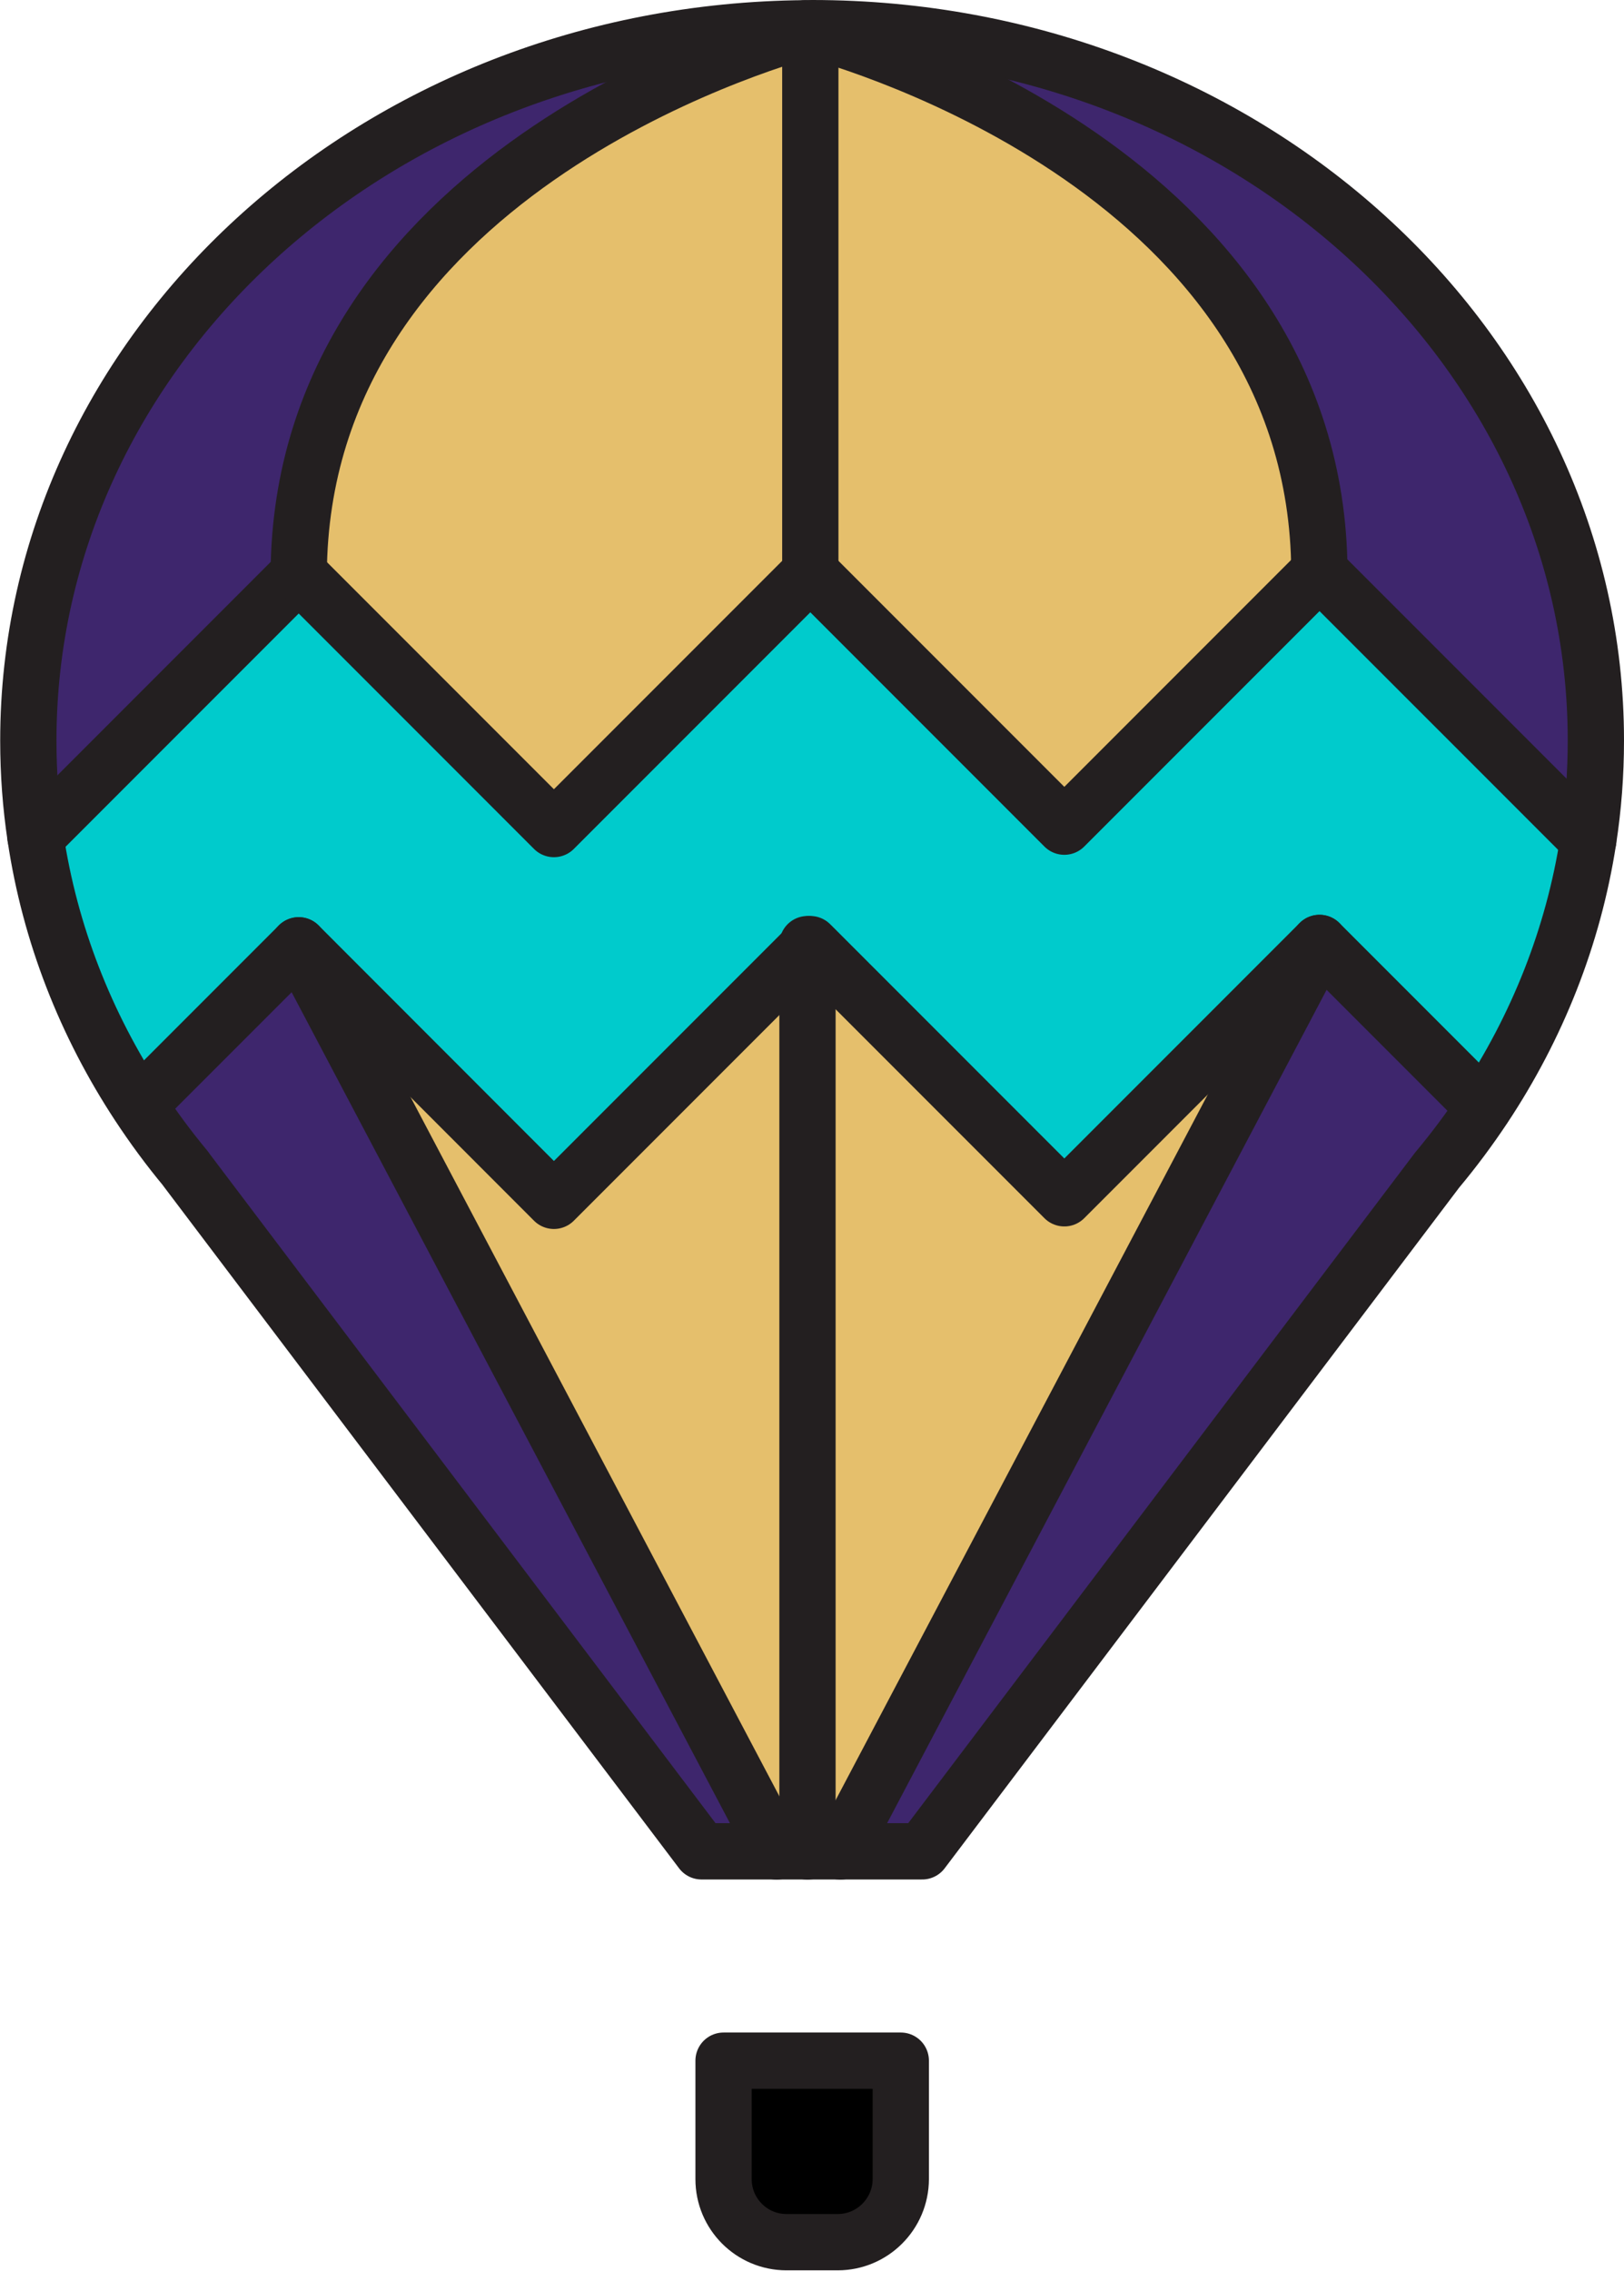
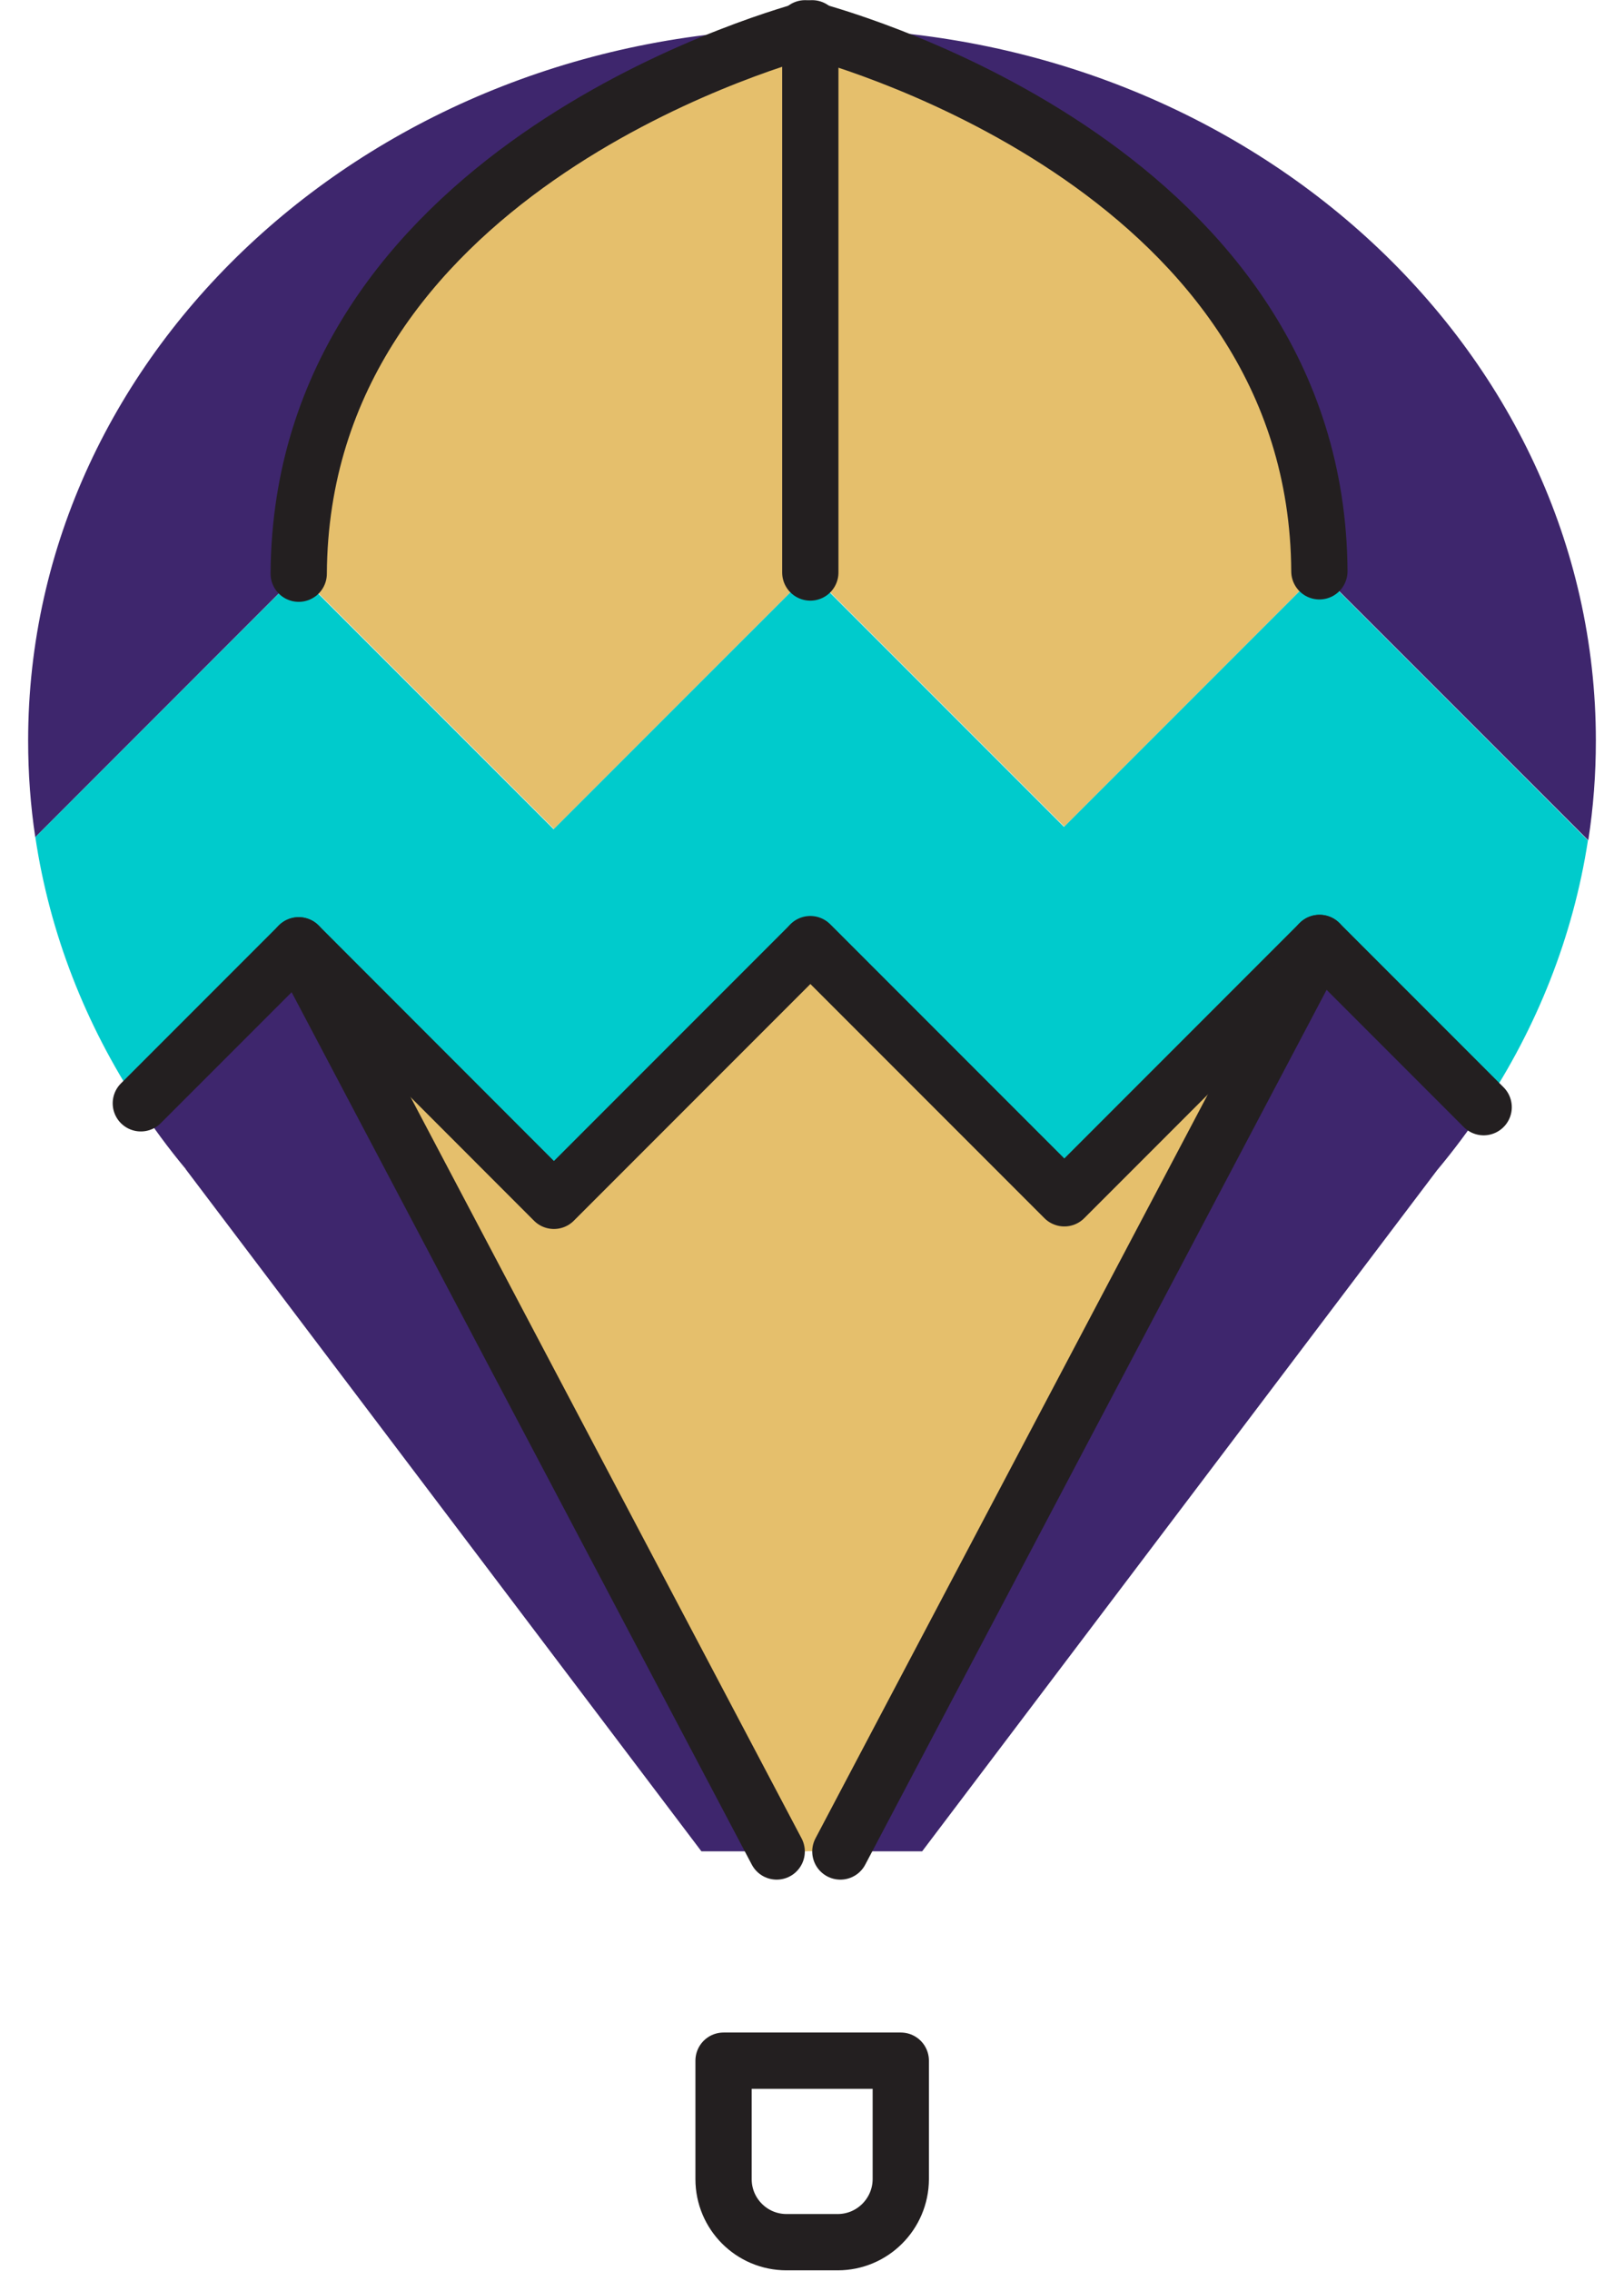
<svg xmlns="http://www.w3.org/2000/svg" width="1443" height="2017" viewBox="0 0 1443 2017" fill="none">
  <path d="M717.487 841.02V1644.07H690.121L265.481 839.434L492.211 1066.18L717.487 841.02ZM945.672 1064.06L719.999 838.376L717.487 840.888V1643.94H746.704L1172.4 837.318L945.672 1064.06ZM945.672 734.062L1172.4 507.32C1170.42 154.977 758.735 36.648 718.545 25.939C678.751 36.78 267.464 156.96 265.481 509.435L492.211 736.177L719.999 508.377L945.672 734.062Z" fill="#E5BF6C" />
  <path d="M1318.29 983.288L1318.56 983.42C1305.73 1002.72 1291.84 1021.36 1276.9 1039.21L819.357 1644.07H746.625L1172.43 837.461L1318.29 983.288ZM721.5 25.299C721.5 25.299 720.442 25.564 718.459 26.093C758.659 36.802 1170.45 155.129 1172.43 507.467L1411.26 746.237C1415.75 717.283 1418 687.8 1418 657.789C1418 308.492 1106.18 25.299 721.5 25.299ZM124.972 979.851L122.856 981.173C135.816 1000.87 149.833 1019.91 165.041 1038.15H164.908L623.247 1644.07H690.027L265.277 839.577L124.972 979.851ZM715.417 25.299C715.814 25.432 716.872 25.696 718.326 26.093C678.523 36.934 267.129 157.112 265.145 509.582L31.348 743.46C27.116 715.432 25 686.875 25 657.789C25 310.343 333.512 28.34 715.417 25.299Z" fill="#3E266D" />
-   <path d="M800.168 1829.55V1934.79C800.168 1965.73 775.047 1990.72 744.241 1990.72H698.759C667.821 1990.72 642.832 1965.6 642.832 1934.79V1829.55H800.168Z" fill="black" />
  <path d="M717.214 841.243L491.913 1066.53L265.158 839.657L125.007 979.801L122.891 981.123C76.086 909.729 44.221 829.344 31.396 743.407L265.158 509.656L491.913 736.399L719.726 508.599L945.423 734.284L1172.18 507.541L1410.96 746.315C1397.74 832.121 1365.48 912.505 1318.28 983.635L1318.02 983.503L1172.18 837.541L945.423 1064.28L719.726 838.599L717.214 841.243Z" fill="#00CBCC" />
-   <path d="M715.504 25.132C333.646 28.173 25.172 310.203 25.172 657.683C25.172 686.772 27.288 715.332 31.519 743.363C44.344 829.307 76.21 909.831 123.016 981.098C135.974 1000.8 149.99 1019.84 165.195 1038.09H165.063L623.345 1644.06H819.43L1276.92 1039.14C1291.86 1021.29 1305.74 1002.65 1318.57 983.346C1365.77 912.211 1398.03 831.819 1411.26 746.007C1415.75 717.051 1418 687.565 1418 657.551C1418 308.22 1106.22 25 721.586 25C719.603 25.132 717.487 25.132 715.504 25.132Z" stroke="#231F20" stroke-width="50" stroke-miterlimit="10" stroke-linecap="round" stroke-linejoin="round" />
  <path d="M744.328 1991.14H698.844C667.904 1991.14 642.914 1966.02 642.914 1935.21V1829.96H800.39V1935.21C800.258 1966.02 775.268 1991.14 744.328 1991.14Z" stroke="#231F20" stroke-width="50" stroke-miterlimit="10" stroke-linecap="round" stroke-linejoin="round" />
-   <path d="M31.519 743.363L265.42 509.462L492.181 736.223L720 508.404L945.703 734.107L1172.46 507.346L1411.26 746.139" stroke="#231F20" stroke-width="50" stroke-miterlimit="10" stroke-linecap="round" stroke-linejoin="round" />
  <path d="M125.132 979.776L265.42 839.488L492.181 1066.38L717.487 841.075L719.999 838.431L945.702 1064.13L1172.46 837.373L1318.3 983.214" stroke="#231F20" stroke-width="50" stroke-miterlimit="10" stroke-linecap="round" stroke-linejoin="round" />
  <path d="M721.586 25.132C721.586 25.132 720.528 25.397 718.545 25.925C678.746 36.768 267.403 156.958 265.419 509.462" stroke="#231F20" stroke-width="50" stroke-miterlimit="10" stroke-linecap="round" stroke-linejoin="round" />
  <path d="M265.419 839.488L690.117 1644.19" stroke="#231F20" stroke-width="50" stroke-miterlimit="10" stroke-linecap="round" stroke-linejoin="round" />
  <path d="M715.372 25.132H715.504C715.901 25.264 716.958 25.529 718.413 25.925C758.608 36.636 1170.35 154.974 1172.33 507.346" stroke="#231F20" stroke-width="50" stroke-miterlimit="10" stroke-linecap="round" stroke-linejoin="round" />
  <path d="M1172.46 837.373L746.708 1644.19" stroke="#231F20" stroke-width="50" stroke-miterlimit="10" stroke-linecap="round" stroke-linejoin="round" />
-   <path d="M717.487 838.431V1644.19" stroke="#231F20" stroke-width="50" stroke-miterlimit="10" stroke-linecap="round" stroke-linejoin="round" />
  <path d="M720 508.404V31.082" stroke="#231F20" stroke-width="50" stroke-miterlimit="10" stroke-linecap="round" stroke-linejoin="round" />
</svg>